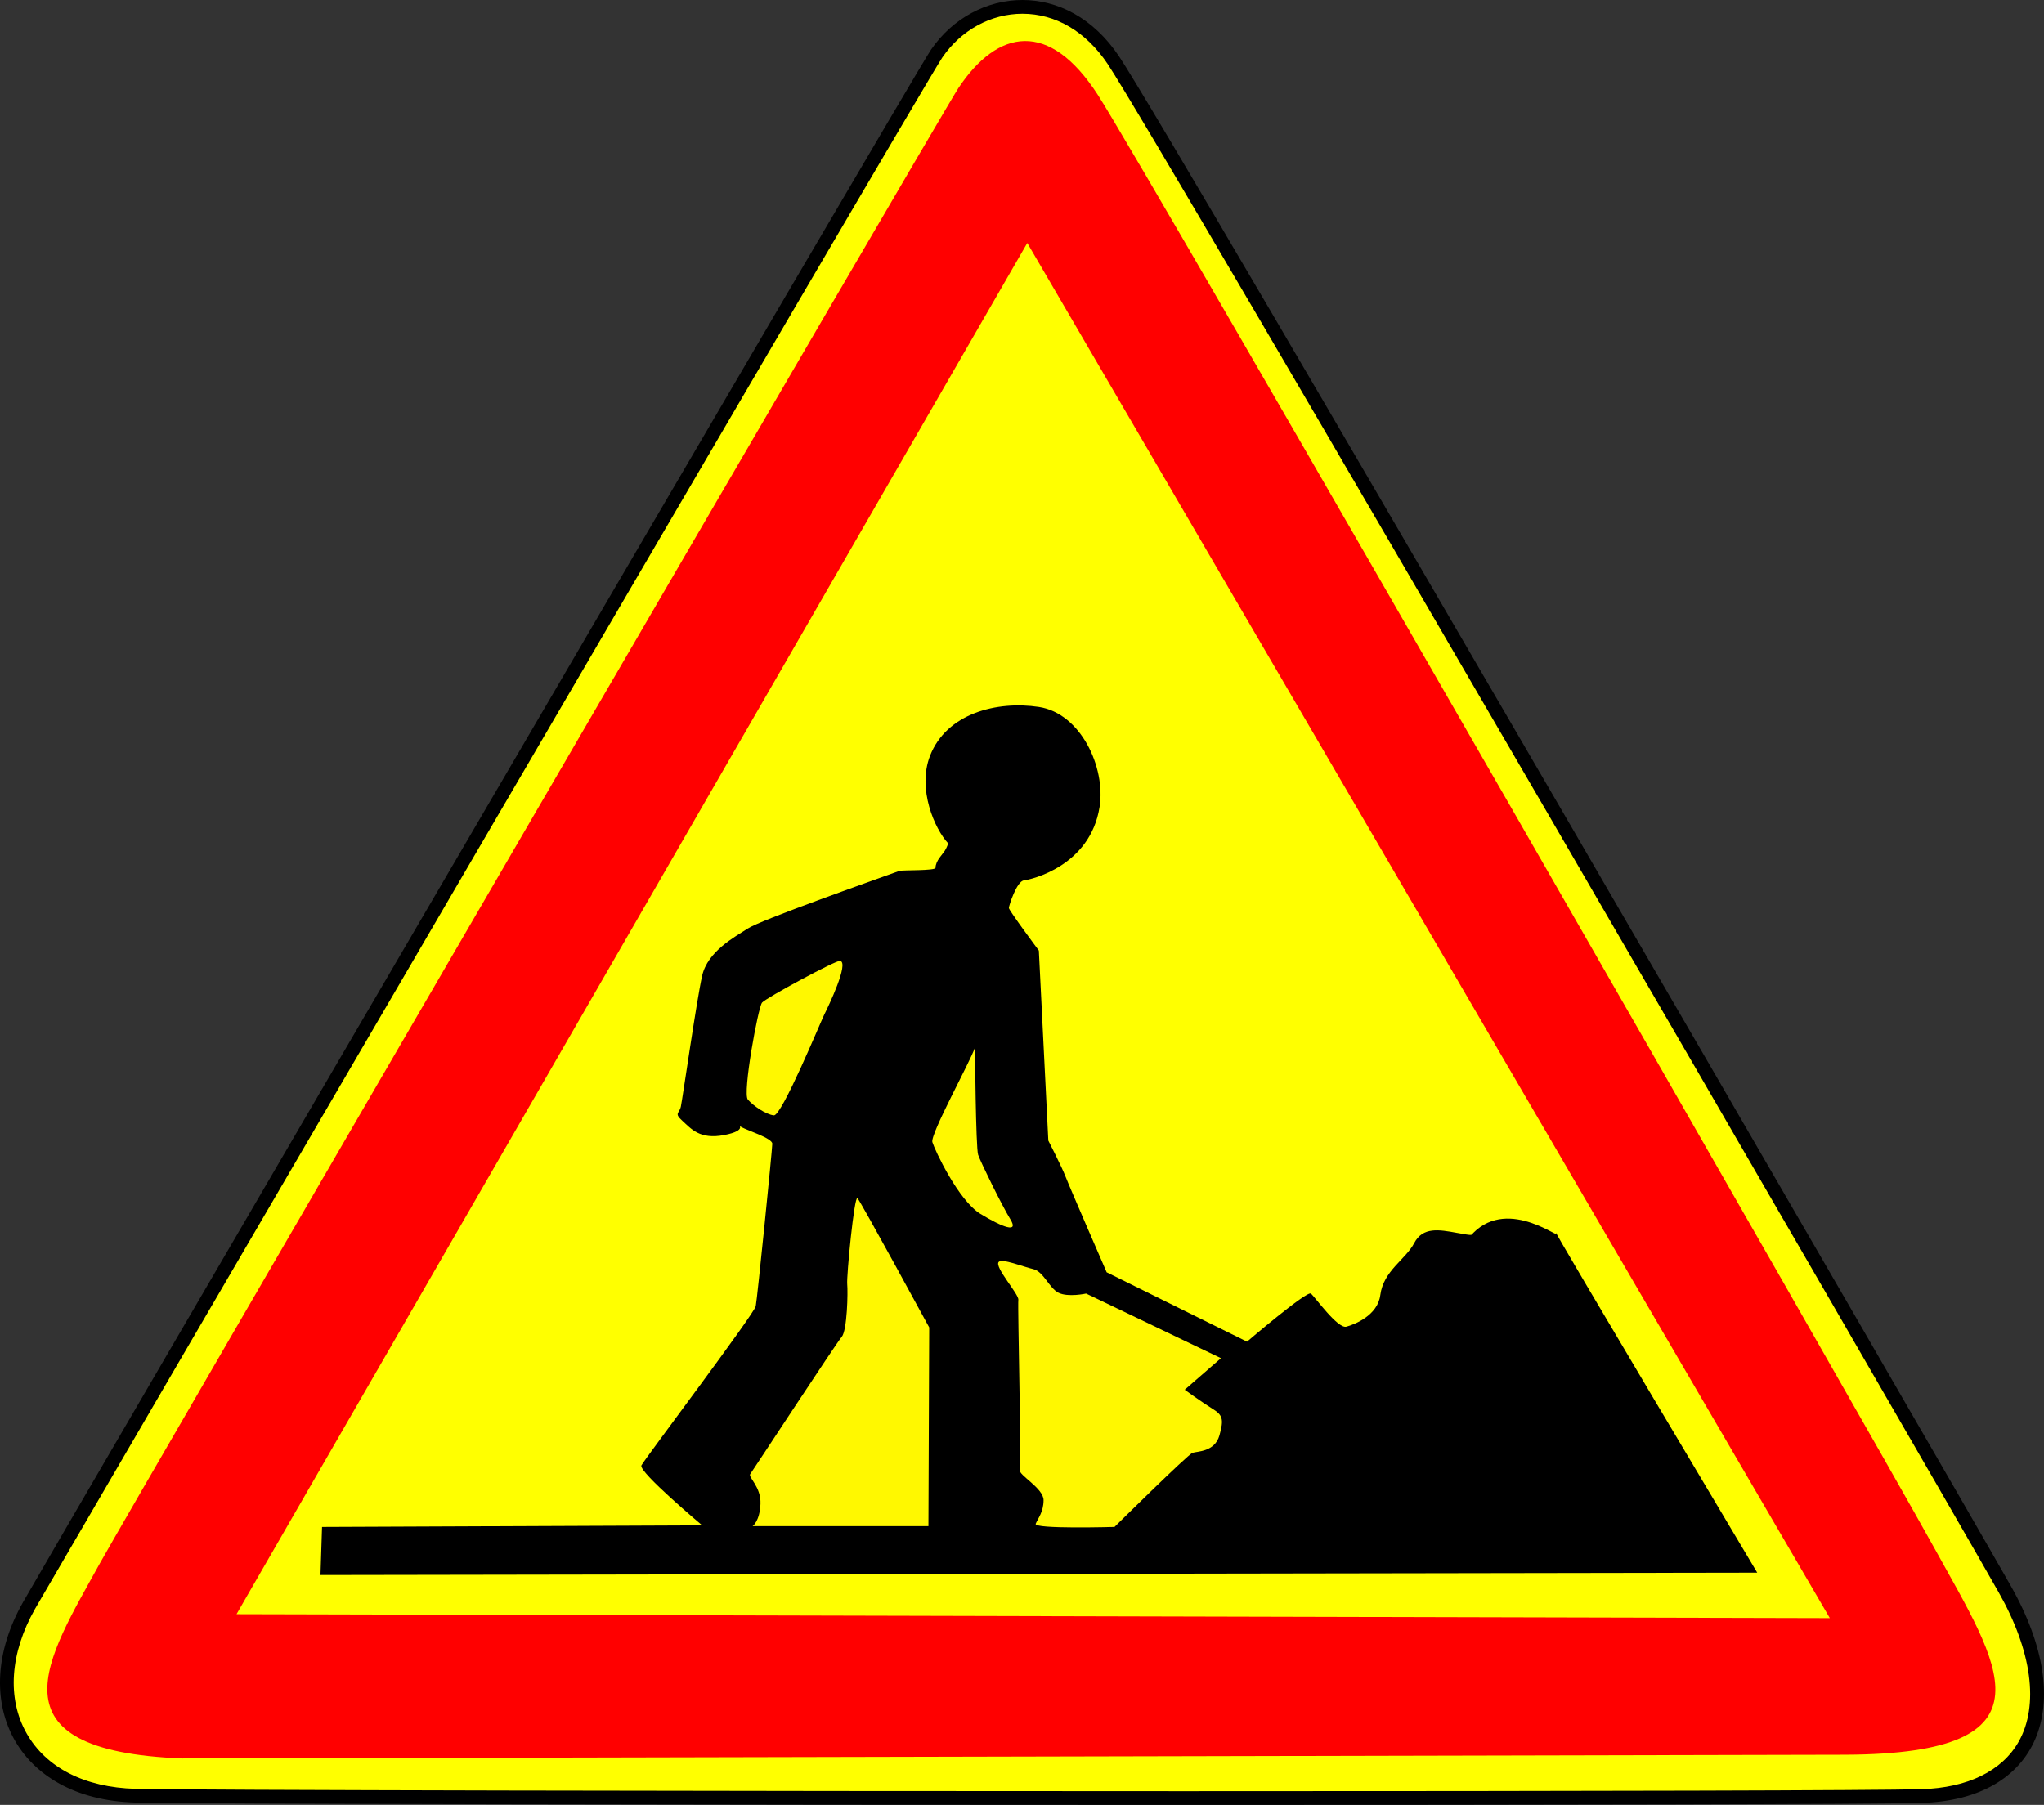
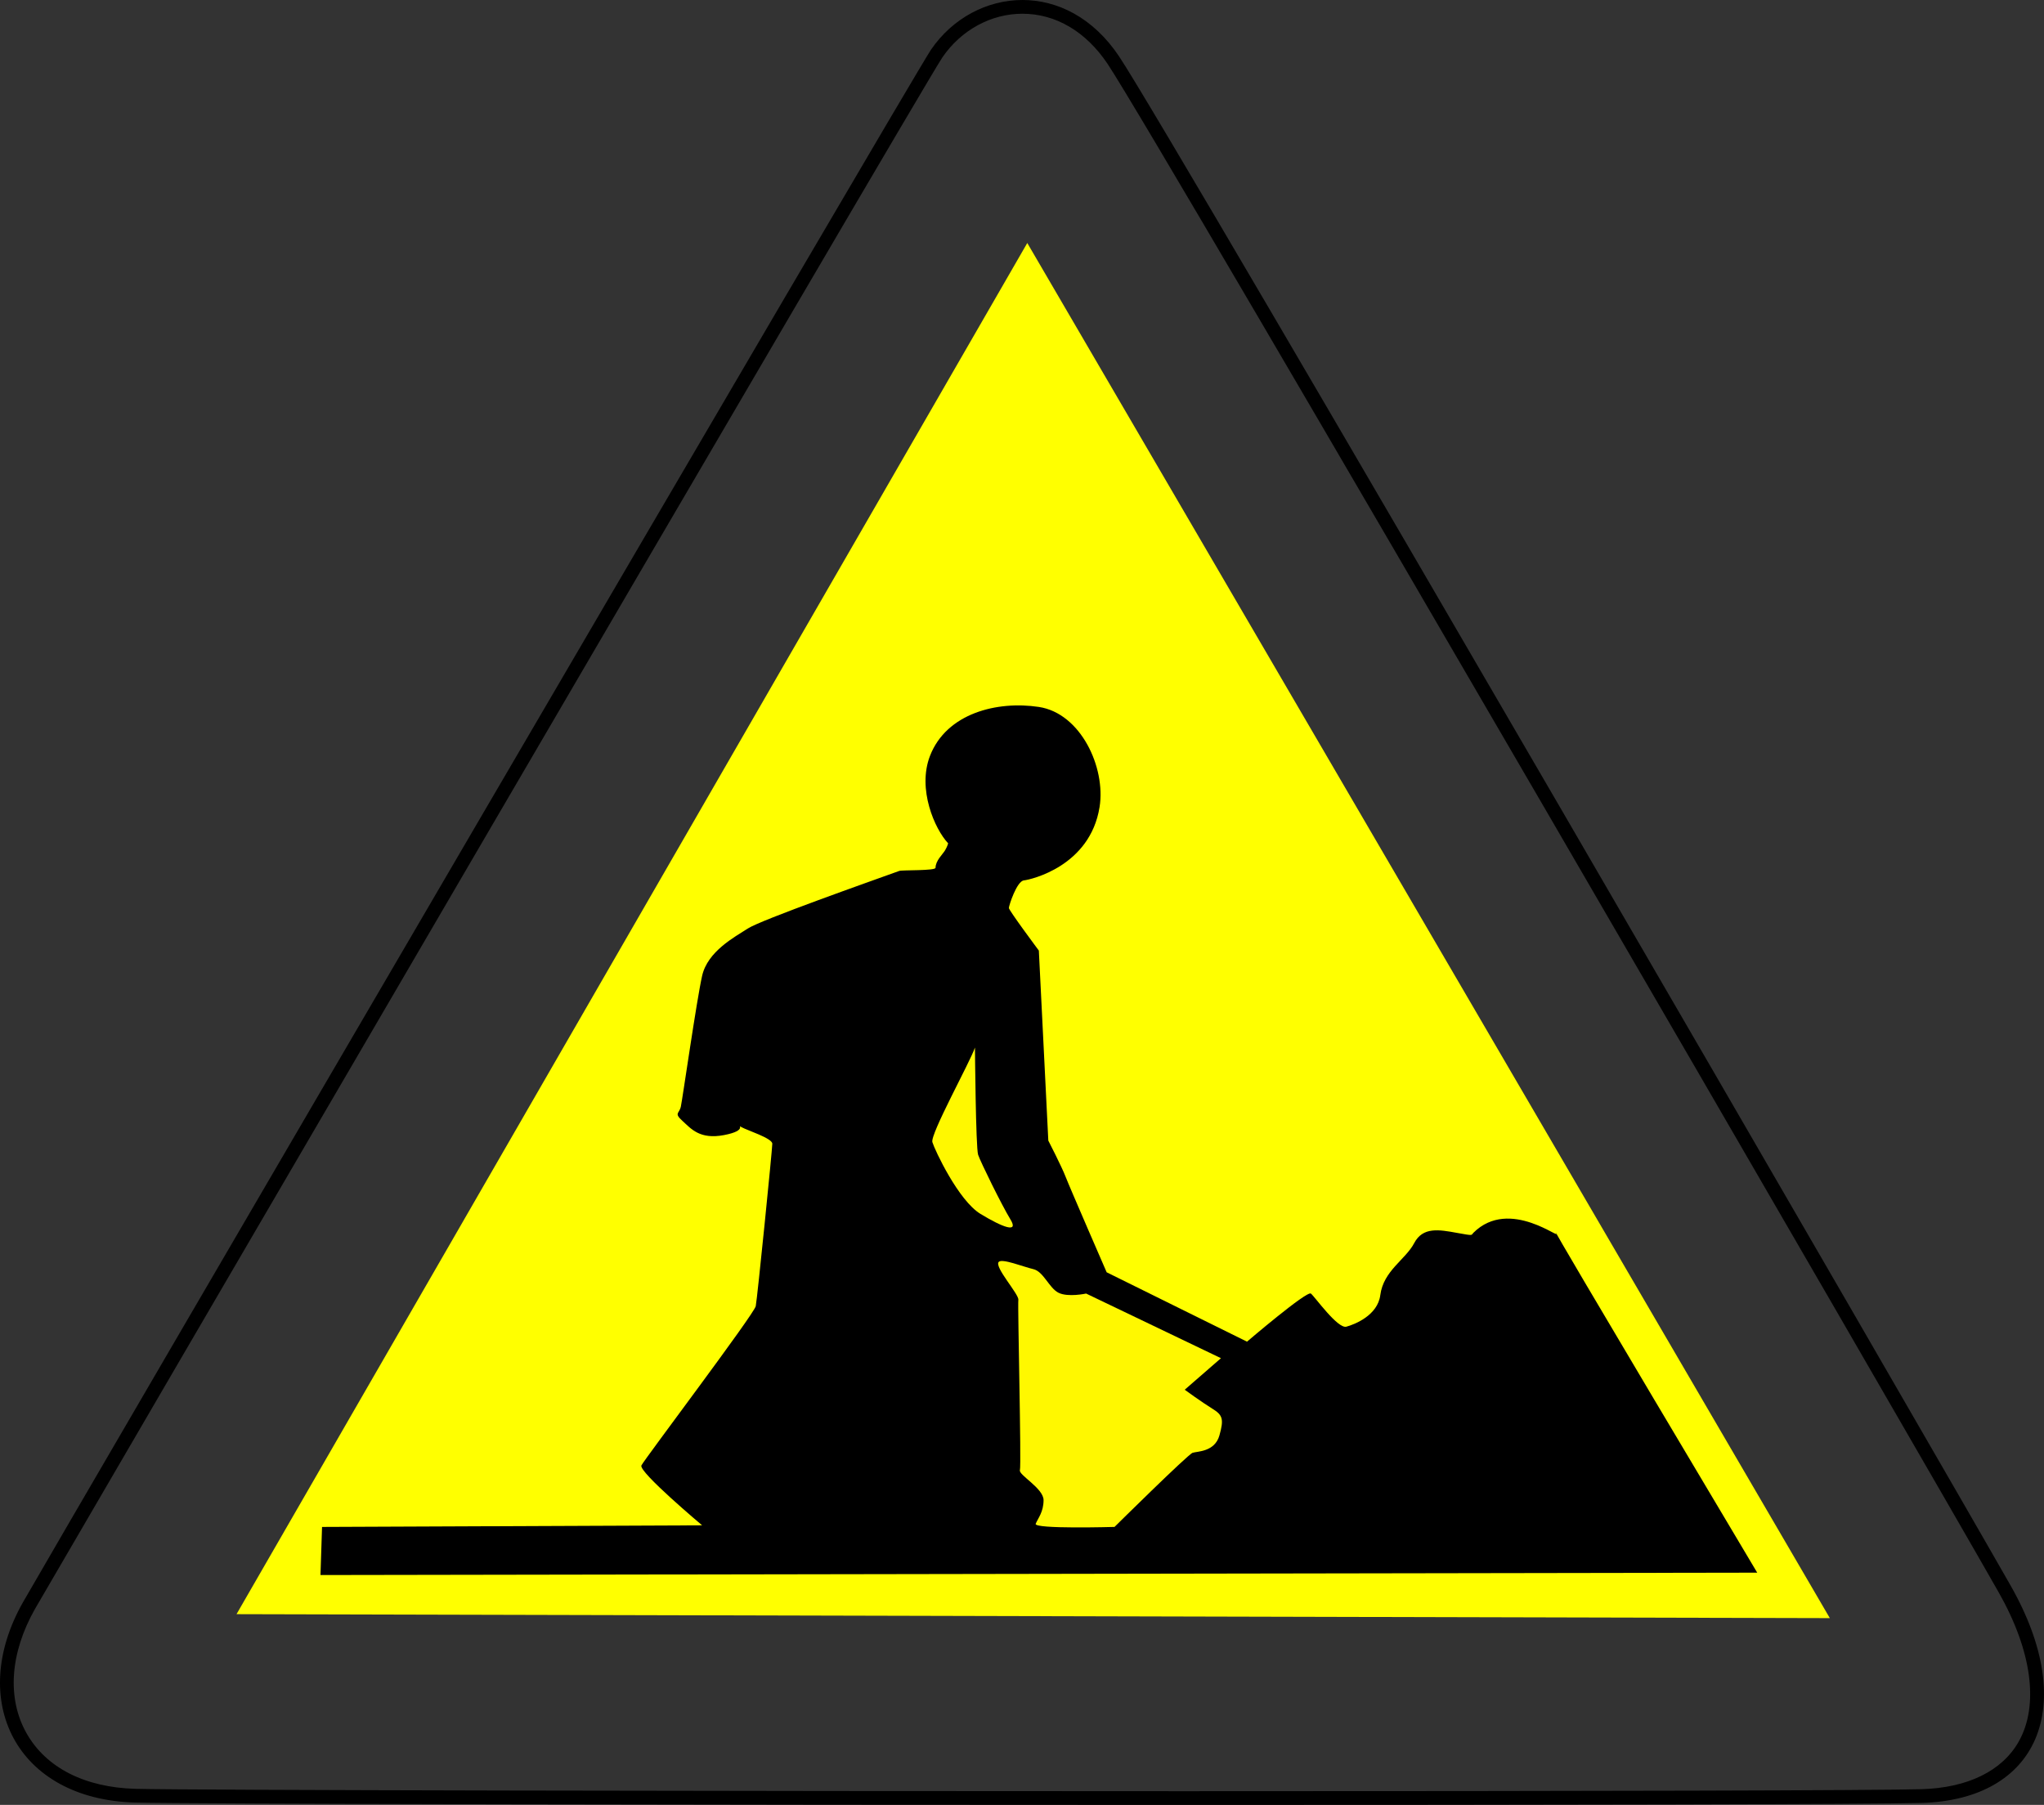
<svg xmlns="http://www.w3.org/2000/svg" version="1.1" id="Calque_1" x="0px" y="0px" width="297.637" height="262.861" viewBox="0 0 297.637 262.861" enable-background="new 0 0 297.639 324.973" xml:space="preserve">
  <rect x="0" y="0" width="297.637" height="262.861" fill="#333333" stroke="none" />
  <defs id="defs445" />
  <g id="AK5" transform="translate(-9.9763335e-4)">
    <g id="Calque_2">
      <g id="g420">
-         <path fill="#ffff00" d="m 172.341,261.861 c -67.698,0 -145.199,-0.139 -152.667,-0.346 C 11.925,261.3 6,258.242 2.989,252.905 -0.047,247.524 0.403,240.572 4.223,233.831 5.307,231.917 133.525,11.995 136.399,7.794 139.311,3.54 143.977,1 148.881,1 c 5.201,0 9.908,2.763 13.253,7.78 7.406,11.11 118.84,203.359 129.789,222.654 5.077,8.946 6.11,17.003 2.909,22.688 -2.591,4.6 -7.921,7.245 -15.006,7.446 -6.415,0.184 -46.597,0.293 -107.485,0.293 z" id="path416" />
        <path d="m 148.881,2 c 4.856,0 9.268,2.604 12.422,7.336 7.399,11.101 118.803,203.301 129.751,222.593 4.825,8.504 5.886,16.415 2.906,21.703 -2.412,4.282 -7.441,6.746 -14.163,6.938 -6.404,0.184 -46.573,0.292 -107.45,0.292 -66.3,0 -145.294,-0.142 -152.645,-0.345 C 12.319,260.311 6.693,257.434 3.861,252.415 1.001,247.347 1.45,240.753 5.093,234.323 6.173,232.417 134.306,12.639 137.225,8.359 139.95,4.377 144.307,2 148.881,2 m 0,-2 c -5.164,0 -10.16,2.633 -13.307,7.229 -2.665,3.896 -127.995,218.65 -132.221,226.108 -8.146,14.376 -0.959,28.698 16.293,29.178 7.313,0.203 84.225,0.346 152.7,0.346 52.601,0 100.222,-0.084 107.508,-0.292 16.771,-0.479 23.001,-13.896 12.938,-31.627 C 282.729,213.21 170.633,19.728 162.966,8.227 159.17,2.531 153.945,0 148.881,0 Z" id="path418" />
      </g>
    </g>
    <g id="Calque_3">
-       <path fill="#ff0000" d="m 139.545,12.846 c -2.46,3.702 -121.146,207.829 -125.05,214.918 -7.52,13.666 -16.715,27.214 12.051,28.327 l 242.201,-0.542 c 31.527,-0.131 22.23,-13.209 12.94,-30.063 C 272.399,208.632 166.924,24.724 159.847,13.793 152.77,2.862 145.296,4.192 139.545,12.846 Z" id="path423" />
-     </g>
+       </g>
    <g id="Calque_4">
      <polygon fill="#ffff00" stroke="#ffff00" stroke-width="0.997" points="35.304,234.584 265.584,235.156 149.591,36.383 " id="polygon426" />
    </g>
    <g id="Calque_5">
      <path d="m 46.896,222.377 -0.229,7.005 209.211,-0.345 c 0,0 -30.313,-50.868 -29.279,-49.49 1.032,1.379 -6.764,-5.293 -12.058,0 -0.344,0.344 0.114,0.46 -2.411,0 -2.525,-0.459 -4.938,-0.919 -6.2,1.492 -1.264,2.412 -4.479,4.017 -4.938,7.579 -0.378,2.928 -3.675,4.25 -4.938,4.594 -1.264,0.344 -4.594,-4.365 -5.167,-4.823 -0.575,-0.459 -9.302,7.005 -9.302,7.005 L 161.147,185.29 c 0,0 -5.396,-12.401 -5.972,-13.896 -0.573,-1.493 -2.524,-5.282 -2.524,-5.282 l -1.379,-27.674 c 0,0 -4.363,-5.855 -4.363,-6.201 0,-0.345 1.147,-3.903 2.182,-4.019 1.035,-0.115 9.646,-2.069 11.023,-10.679 0.927,-5.787 -2.756,-13.665 -8.842,-14.583 -6.086,-0.918 -13.437,0.917 -15.847,7.12 -1.88,4.834 0.689,10.678 2.642,12.744 0,0 -0.115,0.459 -0.459,1.033 -0.345,0.574 -1.375,1.492 -1.378,2.526 -10e-4,0.458 -4.851,0.304 -5.282,0.459 -4.135,1.491 -20.094,7.12 -22.046,8.382 -1.952,1.262 -5.857,3.33 -6.661,6.89 -0.803,3.56 -2.87,18.026 -3.1,19.062 -0.23,1.035 -1.033,0.918 0.229,2.065 1.264,1.149 2.526,2.756 6.086,2.067 3.561,-0.688 1.724,-1.607 2.526,-1.147 0.804,0.46 4.478,1.606 4.478,2.41 0,0.806 -2.182,22.507 -2.411,23.655 -0.229,1.148 -16.189,22.276 -16.648,23.194 -0.459,0.918 8.841,8.727 8.841,8.727 z" id="path429" />
-       <path fill="#fff800" d="m 122.334,139.93 c 1.36,0.272 -1.723,6.659 -2.297,7.809 -0.573,1.148 -6.2,14.813 -7.349,14.697 -1.149,-0.116 -2.985,-1.378 -3.789,-2.297 -0.804,-0.919 1.493,-13.434 2.066,-14.123 0.575,-0.69 10.795,-6.202 11.369,-6.086 z" id="path431" />
      <path fill="#fff800" d="m 141.97,152.562 c -0.689,2.066 -6.547,12.63 -6.201,13.778 0.345,1.147 3.79,8.498 7.005,10.449 3.215,1.951 5.626,2.87 4.363,0.804 -1.265,-2.067 -4.363,-8.383 -4.708,-9.416 -0.345,-1.032 -0.459,-15.615 -0.459,-15.615 z" id="path433" />
-       <path fill="#fff800" d="m 109.589,222.26 h 25.605 l 0.115,-28.937 c 0,0 -9.99,-18.371 -10.449,-18.83 -0.459,-0.461 -1.608,11.367 -1.493,12.516 0.115,1.147 0,6.772 -0.804,7.692 -0.805,0.919 -12.976,19.521 -13.319,19.979 -0.345,0.46 1.607,1.838 1.492,4.364 -0.114,2.527 -1.147,3.216 -1.147,3.216 z" id="path435" />
      <path fill="#fff800" d="m 145.415,183.794 c -0.616,0.771 2.986,4.708 2.871,5.512 -0.115,0.803 0.46,24.113 0.229,24.802 -0.229,0.688 3.444,2.643 3.444,4.363 0,1.72 -0.805,2.64 -1.147,3.444 -0.344,0.804 11.481,0.459 11.481,0.459 0,0 10.68,-10.563 11.367,-10.793 0.689,-0.229 3.217,-0.114 3.905,-2.525 0.688,-2.412 0.458,-2.987 -1.034,-3.905 -1.492,-0.918 -4.019,-2.756 -4.019,-2.756 l 5.28,-4.593 -19.635,-9.415 c 0,0 -2.642,0.574 -4.019,-0.115 -1.378,-0.688 -2.182,-3.1 -3.675,-3.443 -1.488,-0.347 -4.589,-1.61 -5.048,-1.035 z" id="path437" />
    </g>
  </g>
</svg>